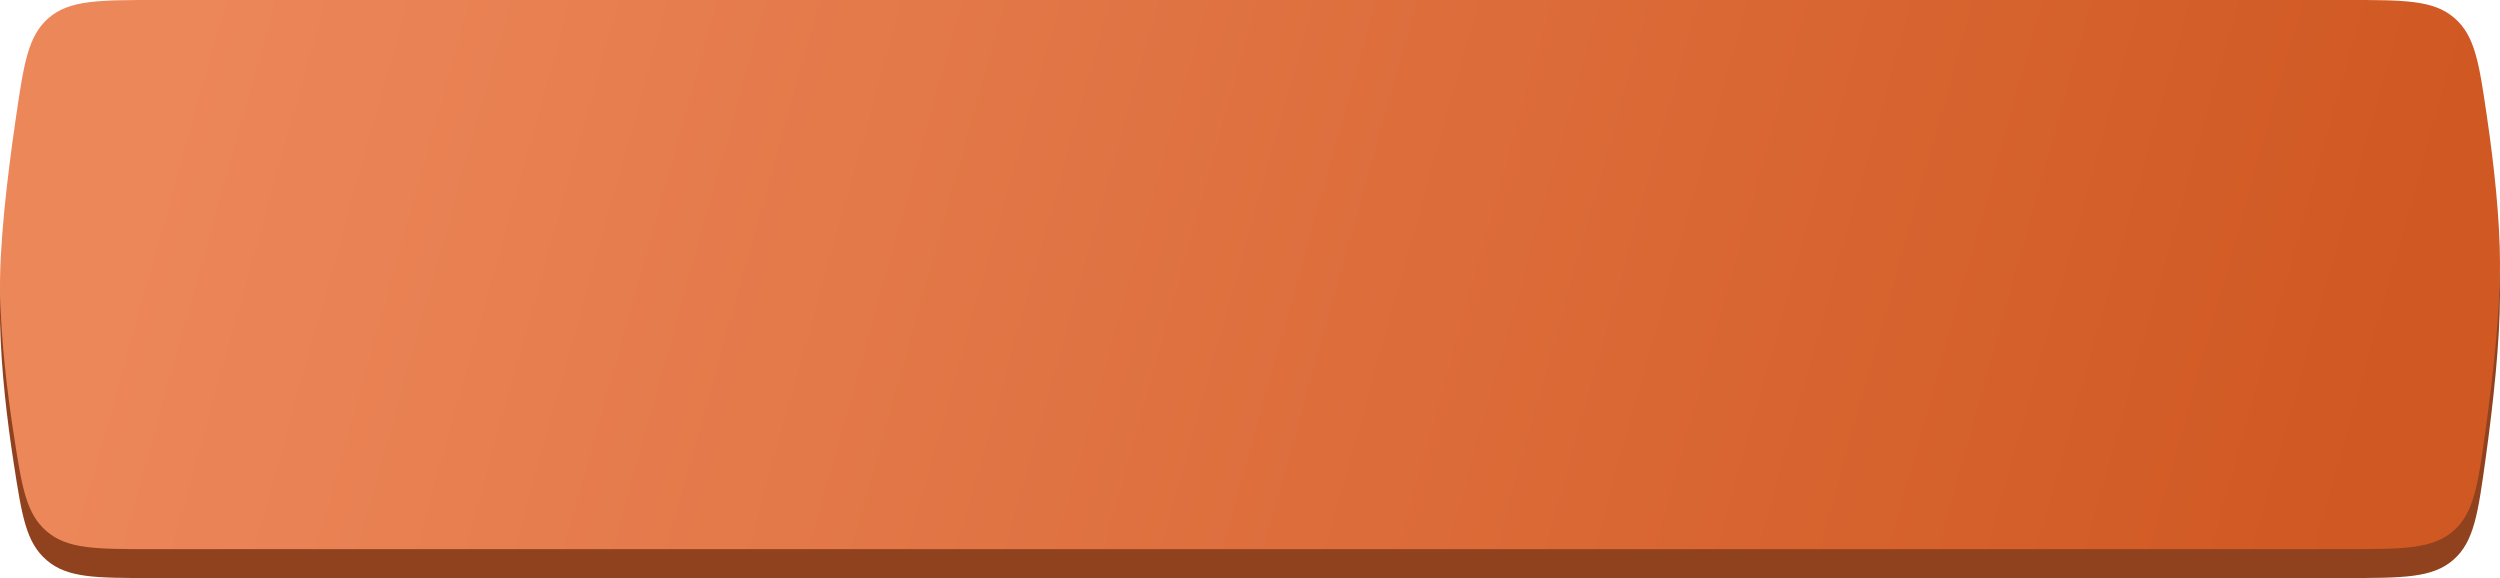
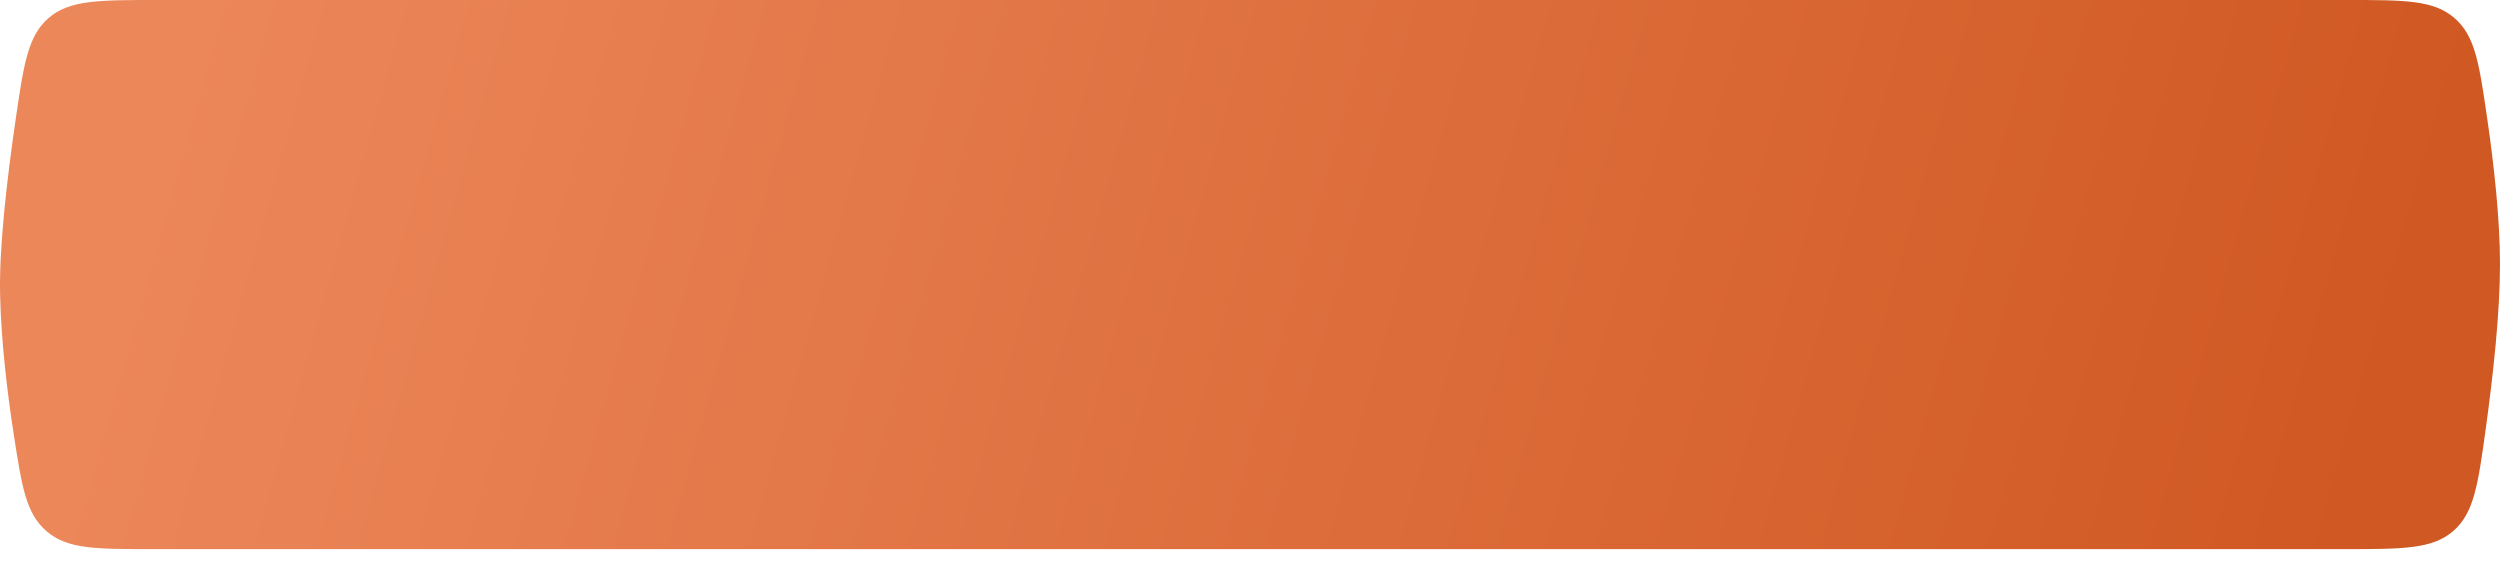
<svg xmlns="http://www.w3.org/2000/svg" width="346" height="80" viewBox="0 0 346 80" fill="none">
-   <path d="M2.154 20.62C3.286 12.857 3.853 8.976 6.73 6.488C9.607 4 13.668 4 21.791 4H324.824C332.813 4 336.808 4 339.685 6.487C342.562 8.975 343.111 12.736 344.21 20.259C345.17 26.831 346 34.328 346 40.593C346 47.238 345.065 55.835 344.033 63.303C342.958 71.083 342.42 74.974 339.536 77.487C336.652 80 332.575 80 324.422 80H21.064C13.247 80 9.338 80 6.469 77.541C3.6 75.083 3.037 71.443 1.909 64.164C0.983 58.184 0.166 51.264 0.014 44.803C-0.138 38.315 0.958 28.819 2.154 20.62Z" fill="#90421F" />
  <path d="M2.154 16.62C3.286 8.857 3.853 4.976 6.73 2.488C9.607 0 13.668 0 21.791 0H324.824C332.813 0 336.808 0 339.685 2.487C342.562 4.975 343.111 8.736 344.21 16.259C345.17 22.831 346 30.328 346 36.593C346 43.238 345.065 51.835 344.033 59.303C342.958 67.083 342.42 70.974 339.536 73.487C336.652 76 332.575 76 324.422 76H21.064C13.247 76 9.338 76 6.469 73.541C3.6 71.083 3.037 67.443 1.909 60.164C0.983 54.184 0.166 47.264 0.014 40.803C-0.138 34.315 0.958 24.819 2.154 16.62Z" fill="url(#paint0_linear_1201_4503)" />
  <defs>
    <linearGradient id="paint0_linear_1201_4503" x1="24.217" y1="13.306" x2="320.269" y2="96.236" gradientUnits="userSpaceOnUse">
      <stop stop-color="#EC875A" />
      <stop offset="1" stop-color="#D05822" />
    </linearGradient>
  </defs>
</svg>